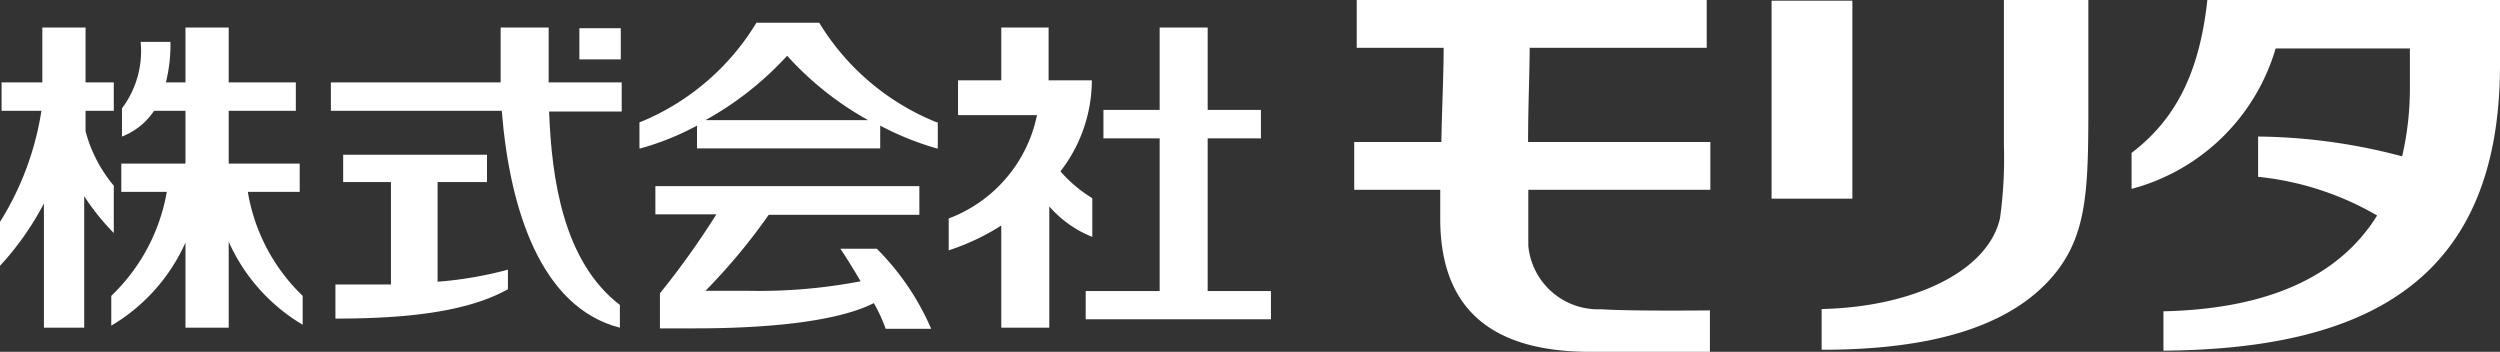
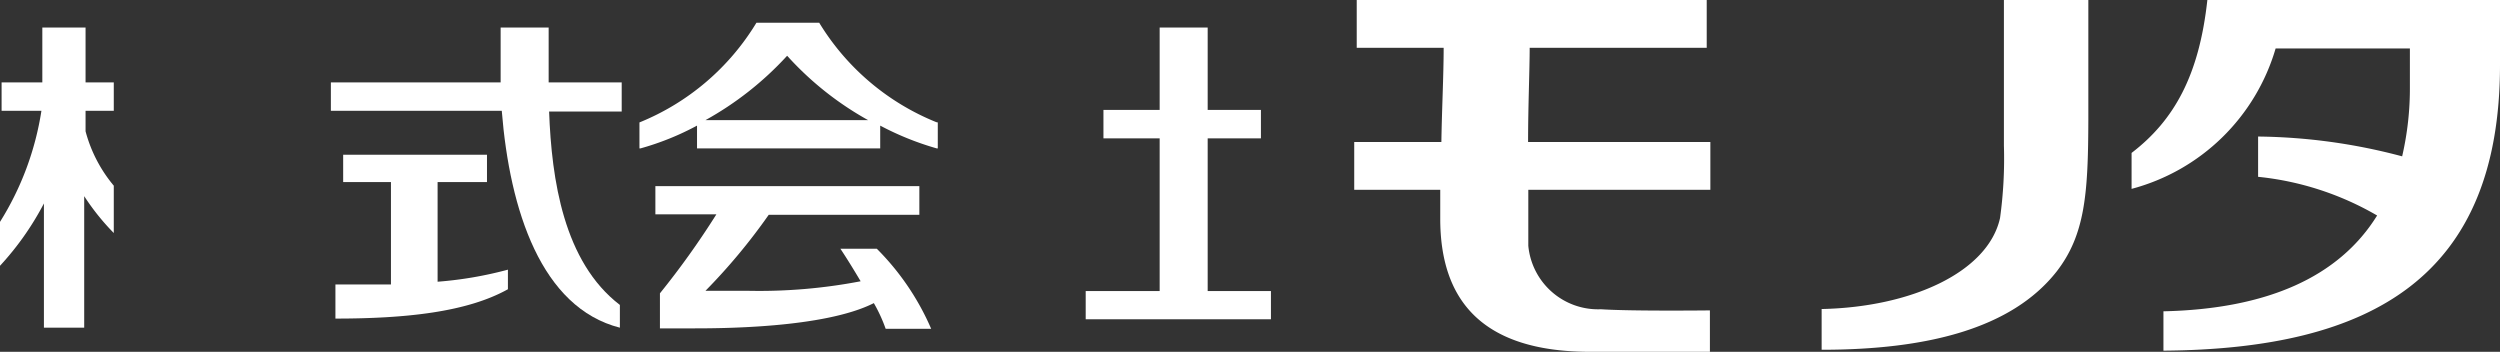
<svg xmlns="http://www.w3.org/2000/svg" width="109.86" height="15.46" viewBox="0 0 109.86 15.46">
  <rect x="0" y="0" width="109.86" height="15.46" fill="#333333" stroke="none" />
  <g id="レイヤー_2" data-name="レイヤー 2">
    <g id="footer">
      <path d="M70.35,13.59a3.08,3.08,0,0,1-3.19-2.79c0-.38,0-1.32,0-2.46h8V6.24H67.15c0-1.58.07-3.18.07-4.14H75V0H59.62V2.1h3.82c0,1.21-.08,2.75-.1,4.14H59.51v2.1h3.78c0,.6,0,1.06,0,1.27,0,3.5,1.75,5.85,6.59,5.85h5.26V13.64S71.71,13.68,70.35,13.59Z" style="fill:#fff" />
      <path d="M97,0c-.36,3.31-1.46,5.29-3.33,6.72V8.3A9,9,0,0,0,100,2.13h5.9V3.8a13.23,13.23,0,0,1-.34,3.07A25.49,25.49,0,0,0,99.23,6V7.77a13,13,0,0,1,5.23,1.7c-1.68,2.71-4.85,4.11-9.39,4.21v1.73c9.15-.07,14.79-3.23,14.79-12.57V0Z" style="fill:#fff" />
-       <rect x="77.85" y="0.03" width="3.55" height="8.7" style="fill:#fff" />
      <path d="M88.06,0v6.4a19.1,19.1,0,0,1-.17,3.18c-.53,2.39-3.92,3.92-7.84,4v1.79c4.61,0,8.34-.92,10.32-3.43,1.27-1.63,1.39-3.47,1.4-6.67V0Z" style="fill:#fff" />
      <path d="M5,4.87V3.62H3.76V1.21H1.86V3.62H.07V4.87H1.82A12.88,12.88,0,0,1,0,9.75v1.93A12.7,12.7,0,0,0,1.93,8.94V14.4H3.7V8.62A10.32,10.32,0,0,0,5,10.24V8.16A6.2,6.2,0,0,1,3.76,5.77v-.9Z" style="fill:#fff" />
-       <path d="M10.89,8.43h2.28V7.19H10.05V4.87H13V3.62H10.05V1.21H8.15V3.62H7.29a6.82,6.82,0,0,0,.2-1.78H6.18a4.18,4.18,0,0,1-.82,2.92V6A3,3,0,0,0,6.77,4.87H8.15V7.19H5.33V8.43h2A8.27,8.27,0,0,1,4.89,13v1.31a8.07,8.07,0,0,0,3.26-3.65V14.4h1.9V10.62a8.06,8.06,0,0,0,3.25,3.65V13A8.2,8.2,0,0,1,10.89,8.43Z" style="fill:#fff" />
      <path d="M27.32,3.62H24.11c0-.94,0-1.77,0-2.41H22c0,.78,0,1.6,0,2.41H14.54V4.87h7.51c.35,4.38,1.74,8.65,5.19,9.53v-1c-2.47-1.89-3-5.5-3.11-8.5h3.19Z" style="fill:#fff" />
      <path d="M19.23,8H21.4V6.8H15.08V8h2.1V12.5H14.74V14c3.12,0,5.79-.29,7.58-1.29v-.86a16.82,16.82,0,0,1-3.09.53Z" style="fill:#fff" />
-       <rect x="25.46" y="1.24" width="1.82" height="1.37" style="fill:#fff" />
      <path d="M38.53,10.93l-1.6,0c.3.45.6.94.89,1.43a23.59,23.59,0,0,1-4.91.42H31a26.19,26.19,0,0,0,2.78-3.34h6.62V8.18H28.8V9.42h2.68A36.41,36.41,0,0,1,29,12.89v1.54H30.4c1.22,0,5.81,0,8-1.11a6.74,6.74,0,0,1,.52,1.13h2A11.3,11.3,0,0,0,38.53,10.93Z" style="fill:#fff" />
      <path d="M41.15,5.37A10.72,10.72,0,0,1,36,1V1H33.24V1a10.71,10.71,0,0,1-5.14,4.38h0V6.52h.05a12,12,0,0,0,2.48-1v1h8.05v-1a12.72,12.72,0,0,0,2.48,1h.05V5.38h0M31,5.28a14.17,14.17,0,0,0,3.59-2.83,13.85,13.85,0,0,0,3.56,2.83Z" style="fill:#fff" />
      <polygon points="53.07 12.79 53.07 6.08 55.41 6.08 55.41 4.83 53.07 4.83 53.07 1.21 50.96 1.21 50.96 4.83 48.49 4.83 48.49 6.08 50.96 6.08 50.96 12.79 47.71 12.79 47.71 14.03 55.85 14.03 55.85 12.79 53.07 12.79" style="fill:#fff" />
-       <path d="M48,10.41V8.71a6,6,0,0,1-1.4-1.18,6.56,6.56,0,0,0,1.38-4H46.08V1.21H44V3.53h-1.9V5.06h3.47A6.18,6.18,0,0,1,41.69,9.6V11A10.1,10.1,0,0,0,44,9.91V14.4h2.11V9.07A4.89,4.89,0,0,0,48,10.41Z" style="fill:#fff" />
    </g>
  </g>
</svg>